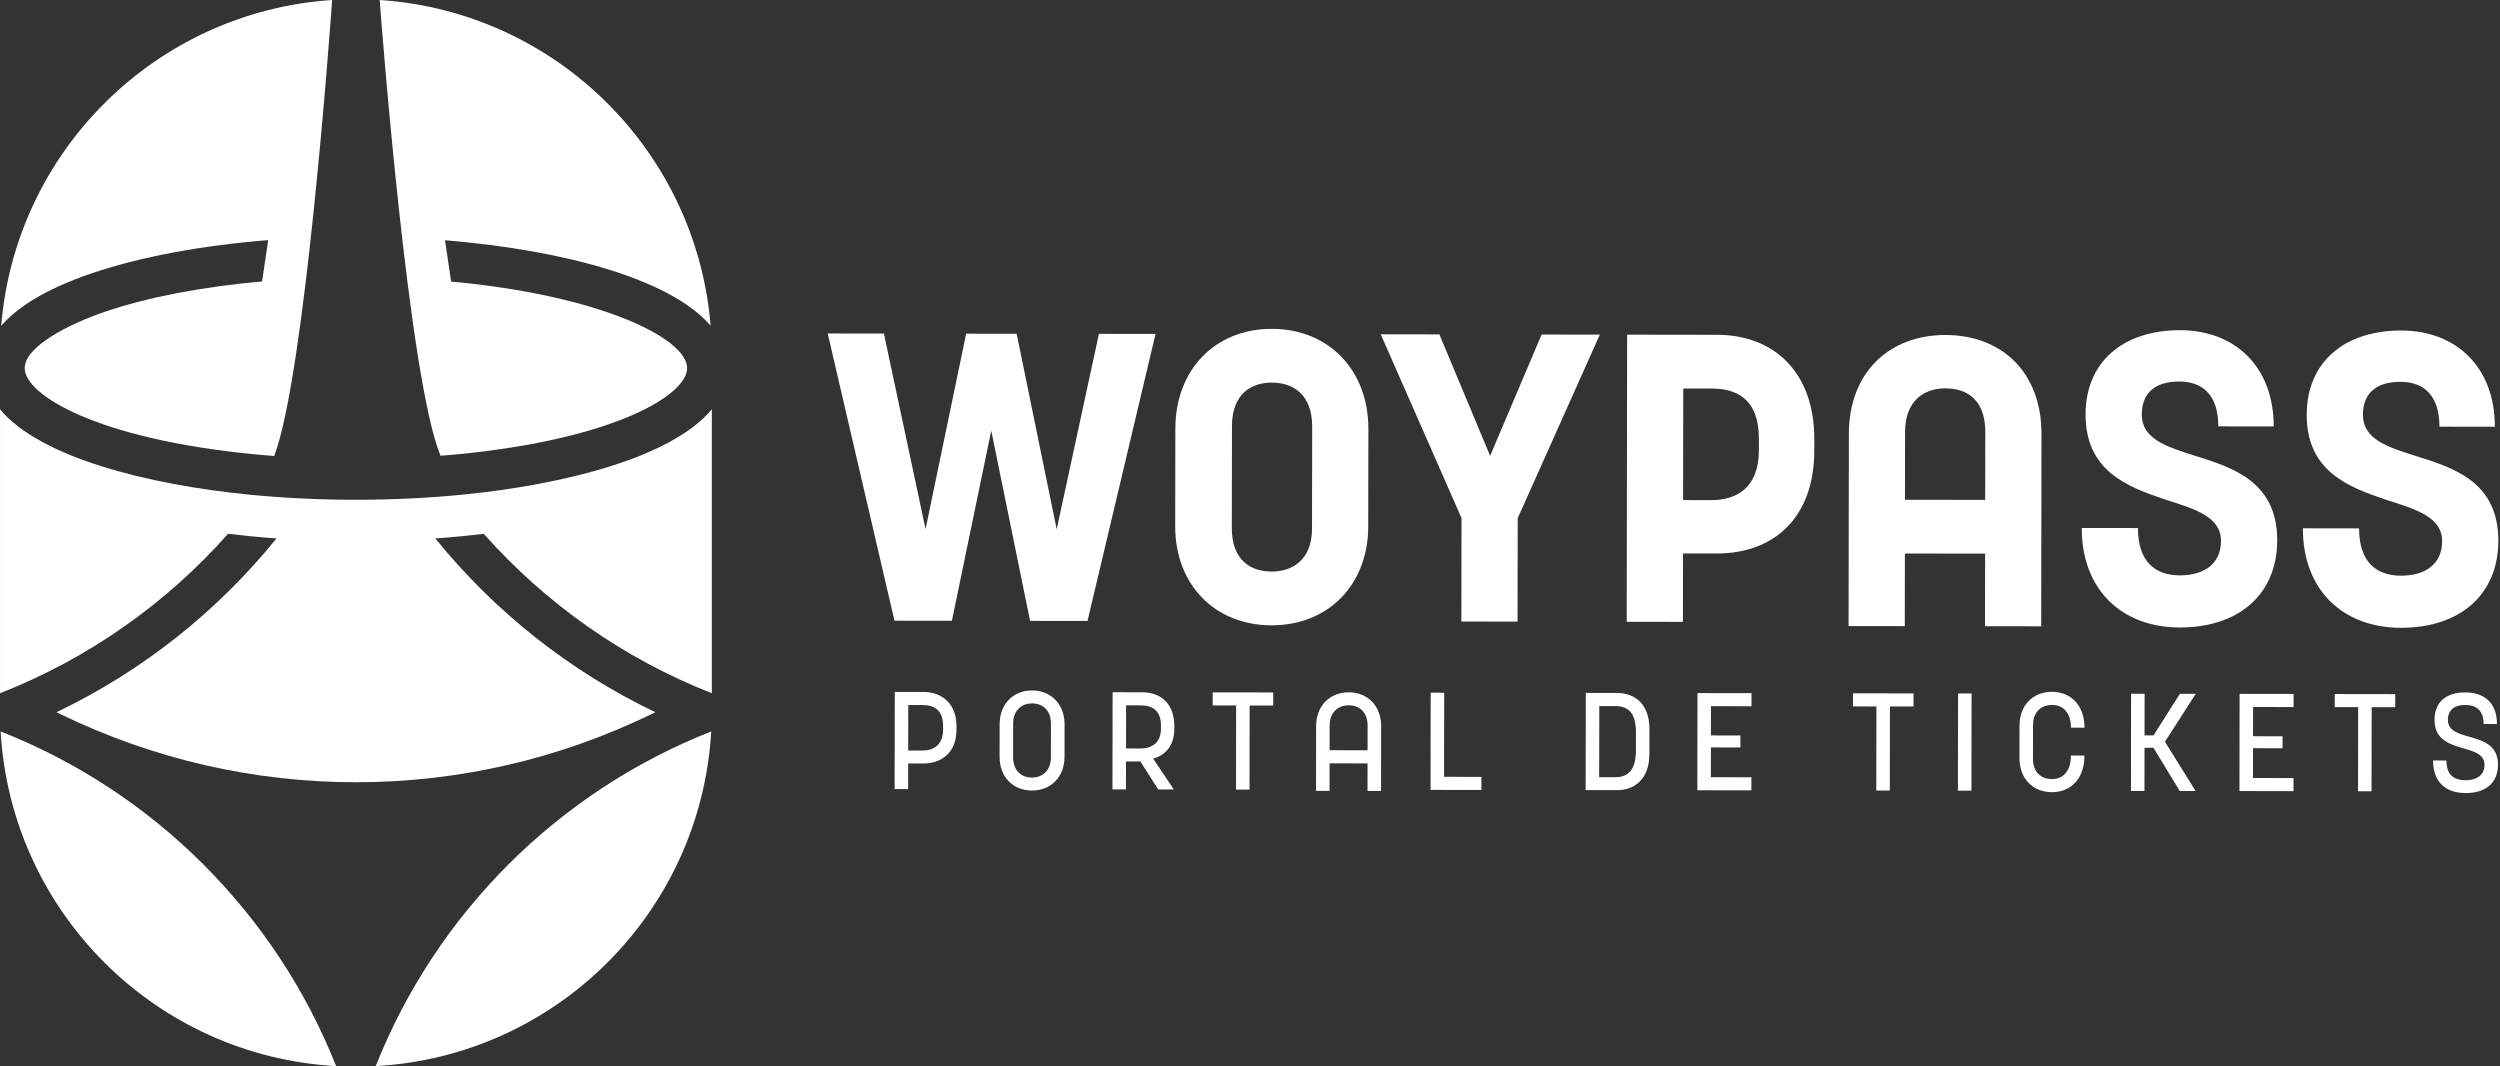
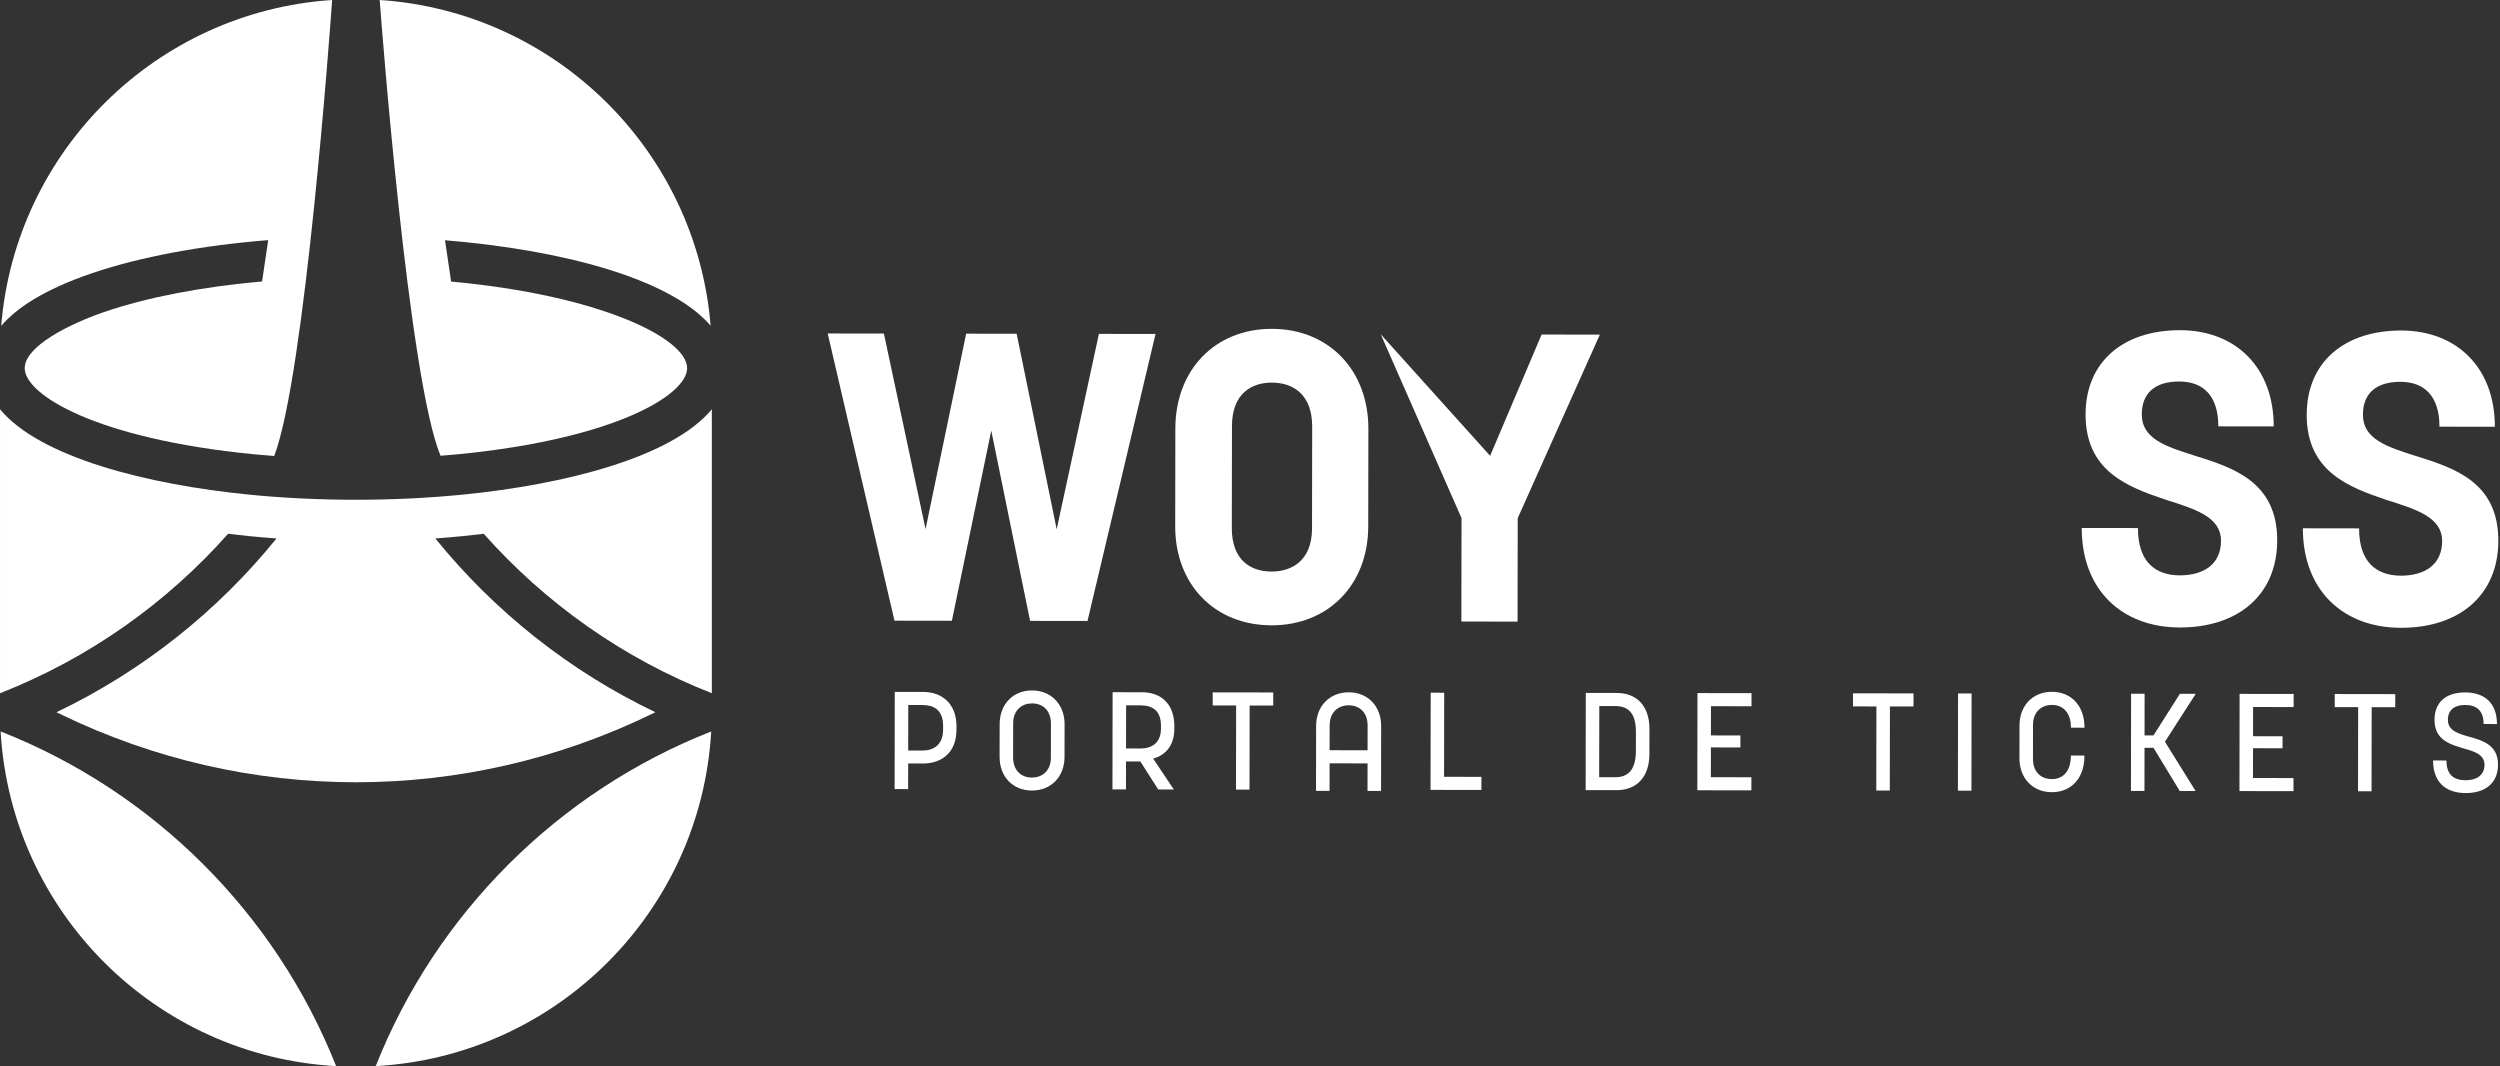
<svg xmlns="http://www.w3.org/2000/svg" width="469" height="200" viewBox="0 0 469 200" fill="none">
  <rect x="0" y="0" width="469" height="200" fill="#333333" stroke="none" />
  <path d="M86.769 92.797C80.312 93.434 73.584 93.756 66.77 93.756C59.956 93.756 53.228 93.434 46.772 92.797C27.623 90.912 7.445 85.786 0.003 76.777V130.051C16.559 123.562 31.186 113.221 42.79 100.138C44.108 100.297 45.433 100.447 46.773 100.579C48.456 100.745 50.158 100.888 51.875 101.011C40.77 114.725 26.679 125.924 10.595 133.614C10.841 133.731 11.086 133.849 11.33 133.968C46.363 151.014 87.18 151.014 122.212 133.968C122.456 133.849 122.701 133.731 122.947 133.614C106.863 125.924 92.772 114.725 81.667 101.011C83.383 100.888 85.085 100.745 86.767 100.579C88.109 100.447 89.435 100.297 90.752 100.138C102.356 113.221 116.984 123.562 133.539 130.051V76.774C126.1 85.785 105.919 90.911 86.769 92.797Z" fill="#ffffff" />
  <path d="M86.022 85.21C115.6 82.296 128.904 74.022 128.904 69.077C128.904 63.394 112.352 55.352 84.629 52.824L83.485 45.073C105.026 46.838 125.592 52.122 133.311 61.095C130.624 28.272 104.197 2.175 71.231 0C71.581 4.725 76.67 71.15 82.644 85.499C83.775 85.408 84.907 85.32 86.022 85.21Z" fill="#ffffff" />
  <path d="M70.488 200C104.346 198.142 131.482 171.059 133.424 137.222C104.735 148.503 81.841 171.347 70.488 200Z" fill="#ffffff" />
  <path d="M0.118 137.222C2.061 171.058 29.195 198.141 63.054 200C51.701 171.347 28.807 148.503 0.118 137.222Z" fill="#ffffff" />
  <path d="M17.23 51.266C26.272 48.19 37.75 46.051 50.312 45.049L49.168 52.798C37.931 53.798 27.737 55.745 19.687 58.485C12.744 60.848 4.635 65.04 4.635 69.077C4.635 74.023 17.94 82.296 47.519 85.21C48.812 85.338 50.124 85.444 51.439 85.545C57.214 70.492 61.995 4.518 62.31 0C29.333 2.176 2.9 28.29 0.228 61.13C3.088 57.795 8.252 54.321 17.23 51.266Z" fill="#ffffff" />
  <path d="M176.925 136.898C176.921 139.641 175.239 140.802 173.067 140.798L170.377 140.794L170.39 132.26L173.079 132.264C175.07 132.267 176.931 133.072 176.927 136.227L176.925 136.898ZM173.212 129.807L167.858 129.8L167.831 148.033L170.366 148.036L170.373 143.226L173.192 143.23C176.761 143.235 179.428 141.066 179.434 136.929L179.436 136.23C179.442 132.092 176.78 129.812 173.212 129.807Z" fill="#ffffff" />
  <path d="M197.146 142.102C197.142 144.741 195.381 145.875 193.596 145.873C191.605 145.87 190.055 144.574 190.059 142.066L190.067 135.728C190.071 133.091 191.832 131.955 193.616 131.958C195.609 131.961 197.158 133.256 197.155 135.765L197.146 142.102ZM193.62 129.527C190.026 129.521 187.539 132.13 187.533 135.854L187.525 141.984C187.519 145.708 189.997 148.298 193.592 148.304C197.161 148.309 199.7 145.727 199.706 142.002L199.715 135.872C199.721 132.148 197.189 129.532 193.62 129.527Z" fill="#ffffff" />
  <path d="M217.793 136.727C217.789 139.339 216.107 140.423 213.934 140.419L211.244 140.415L211.257 132.32L213.947 132.324C216.145 132.328 217.798 133.261 217.794 136.105L217.793 136.727ZM214.233 129.868L208.725 129.859L208.698 148.093L211.233 148.097L211.241 142.847L213.931 142.85L217.285 148.106L220.208 148.11L216.336 142.312C218.717 141.668 220.297 139.782 220.302 136.756L220.303 136.239C220.309 132.152 217.933 129.873 214.233 129.868Z" fill="#ffffff" />
  <path d="M227.501 132.345L231.898 132.352L231.874 148.128L234.408 148.131L234.432 132.355L238.855 132.361L238.857 129.904L227.504 129.888L227.501 132.345Z" fill="#ffffff" />
  <path d="M270.932 129.952L268.397 129.948L268.37 148.182L277.914 148.195L277.917 145.739L270.908 145.729L270.932 129.952Z" fill="#ffffff" />
  <path d="M306.894 140.867C306.888 144.669 305.231 145.805 303.032 145.801L300.006 145.797L300.027 132.452L303.052 132.456C305.277 132.46 306.905 133.573 306.899 137.324L306.894 140.867ZM303.34 130L297.495 129.991L297.468 148.224L303.314 148.233C306.909 148.238 309.42 145.889 309.427 141.466L309.434 136.759C309.441 132.311 306.935 130.005 303.34 130Z" fill="#ffffff" />
  <path d="M318.419 148.256L328.558 148.271L328.561 145.813L320.957 145.803L320.966 140.216L326.5 140.224L326.503 137.974L320.969 137.966L320.978 132.483L328.582 132.494L328.584 130.037L318.446 130.023L318.419 148.256Z" fill="#ffffff" />
  <path d="M347.619 132.523L352.016 132.529L351.992 148.306L354.527 148.309L354.55 132.532L358.973 132.539L358.976 130.082L347.622 130.066L347.619 132.523Z" fill="#ffffff" />
  <path d="M367.305 148.328L369.84 148.332L369.867 130.099L367.332 130.095L367.305 148.328Z" fill="#ffffff" />
  <path d="M384.946 129.784C381.351 129.778 378.865 132.362 378.859 136.085L378.85 142.267C378.844 145.991 381.322 148.607 384.917 148.613C388.72 148.618 391.026 145.803 391.032 141.923L391.033 141.742L388.498 141.738L388.497 141.919C388.494 143.911 387.586 146.16 384.921 146.156C382.93 146.154 381.38 144.857 381.384 142.349L381.393 136.012C381.397 133.374 383.157 132.238 384.942 132.241C387.374 132.244 388.508 134.187 388.505 136.333V136.514L391.041 136.518V136.362C391.046 132.561 388.67 129.789 384.946 129.784Z" fill="#ffffff" />
  <path d="M408.949 130.156L403.997 137.959L402.316 137.957L402.327 130.146L399.792 130.143L399.766 148.376L402.301 148.38L402.313 140.284L403.994 140.286L408.922 148.39L411.897 148.394L406.142 139.152L411.923 130.16L408.949 130.156Z" fill="#ffffff" />
  <path d="M420.122 148.406L430.26 148.421L430.263 145.964L422.66 145.953L422.669 140.366L428.203 140.374L428.205 138.124L422.671 138.116L422.68 132.634L430.284 132.645L430.287 130.188L420.148 130.173L420.122 148.406Z" fill="#ffffff" />
  <path d="M437.994 132.656L442.39 132.663L442.367 148.44L444.901 148.443L444.924 132.666L449.347 132.673L449.35 130.216L437.997 130.199L437.994 132.656Z" fill="#ffffff" />
  <path d="M463.281 138.228C461.16 137.63 459.222 137.084 459.225 135.041C459.228 133.23 460.419 132.249 462.462 132.252C464.608 132.255 465.926 133.317 465.923 135.826L468.431 135.83C468.437 131.9 466.112 129.904 462.465 129.898C458.844 129.893 456.721 131.752 456.716 135.037C456.71 138.891 459.735 139.671 462.346 140.451C464.337 141.022 466.094 141.595 466.091 143.509C466.088 145.423 464.587 146.377 462.571 146.374C460.398 146.371 458.951 145.412 458.954 142.671L456.446 142.667C456.44 146.753 458.842 148.775 462.567 148.78C466.29 148.785 468.621 146.874 468.626 143.46C468.632 139.787 465.84 138.956 463.281 138.228Z" fill="#ffffff" />
  <path d="M249.434 140.741L249.441 136.115C249.445 133.602 251.052 132.309 253.022 132.312C254.835 132.314 256.569 133.456 256.565 136.125L256.558 140.752L249.434 140.741ZM253.025 129.876C249.45 129.871 246.909 132.459 246.903 136.189L246.885 148.363L249.423 148.367L249.431 143.202L256.555 143.212L256.547 148.377L259.086 148.381L259.103 136.206C259.109 132.476 256.599 129.882 253.025 129.876Z" fill="#ffffff" />
  <path d="M206.158 62.636L198.234 99.296L190.725 62.613L181.252 62.599L173.634 99.26L165.819 62.576L155.276 62.561L167.802 116.441L178.574 116.456L185.962 80.79L193.243 116.478L204.015 116.494L216.777 62.652L206.158 62.636Z" fill="#ffffff" />
  <path d="M231.088 99.039L231.117 79.939C231.125 73.752 234.871 71.771 238.614 71.776C242.588 71.782 246.175 74.002 246.166 80.038L246.137 99.138C246.128 105.326 242.153 107.231 238.562 107.224C234.589 107.218 231.079 105.074 231.088 99.039ZM256.681 98.771L256.708 80.436C256.725 69.435 249.249 61.707 238.63 61.691C227.934 61.675 220.513 69.381 220.496 80.381L220.469 98.718C220.453 109.643 227.852 117.293 238.548 117.309C249.167 117.325 256.665 109.696 256.681 98.771Z" fill="#ffffff" />
-   <path d="M289.206 62.759L279.546 85.512L270.03 62.731L259.029 62.715L274.181 97.193L274.153 116.598L284.695 116.614L284.723 97.209L300.131 62.775L289.206 62.759Z" fill="#ffffff" />
-   <path d="M329.97 84.441C329.96 91.698 325.603 93.83 321.018 93.824L315.748 93.817L315.779 72.884L321.049 72.892C325.481 72.898 329.985 74.509 329.973 82.454L329.97 84.441ZM322.134 62.808L305.25 62.783L305.17 116.644L315.714 116.66L315.733 103.824L322.074 103.834C332.693 103.85 340.342 97.215 340.361 84.532L340.365 82.392C340.383 69.787 332.754 62.824 322.134 62.808Z" fill="#ffffff" />
-   <path d="M357.371 93.757L357.391 81.017C357.399 75.058 361.07 72.847 364.966 72.853C369.092 72.859 372.449 75.08 372.442 81.039L372.422 93.778L357.371 93.757ZM382.929 117.497L382.983 81.436C383 69.901 375.599 62.861 364.98 62.846C354.361 62.83 346.864 69.923 346.847 81.383L346.793 117.444L357.336 117.459L357.356 103.839L372.407 103.861L372.387 117.481L382.929 117.497Z" fill="#ffffff" />
+   <path d="M289.206 62.759L279.546 85.512L259.029 62.715L274.181 97.193L274.153 116.598L284.695 116.614L284.723 97.209L300.131 62.775L289.206 62.759Z" fill="#ffffff" />
  <path d="M427.203 101.393C427.219 90.314 418.819 87.705 411.717 85.478C406.373 83.79 401.791 82.331 401.797 77.748C401.803 73.698 404.328 71.562 408.834 71.57C413.342 71.576 416.166 74.254 416.156 79.984L426.546 79.999C426.563 68.922 419.392 61.958 409.001 61.943C398.306 61.928 391.268 67.877 391.254 77.733C391.238 88.428 399.178 91.343 406.204 93.722C411.778 95.486 416.665 96.945 416.658 101.453C416.652 105.884 413.365 107.942 408.933 107.936C404.273 107.929 401.069 105.326 401.078 99.061L390.534 99.046C390.517 110.583 397.994 117.699 408.919 117.715C419.843 117.731 427.187 111.63 427.203 101.393Z" fill="#ffffff" />
  <path d="M468.688 101.454C468.704 90.375 460.305 87.766 453.202 85.539C447.858 83.851 443.276 82.393 443.283 77.81C443.288 73.76 445.813 71.624 450.32 71.63C454.827 71.638 457.651 74.315 457.642 80.045L468.032 80.06C468.048 68.983 460.877 62.02 450.487 62.004C439.791 61.989 432.753 67.938 432.739 77.793C432.723 88.489 440.664 91.404 447.69 93.782C453.263 95.548 458.151 97.007 458.143 101.515C458.138 105.946 454.85 108.004 450.419 107.997C445.759 107.991 442.554 105.388 442.563 99.123L432.02 99.107C432.002 110.643 439.479 117.76 450.404 117.776C461.329 117.793 468.672 111.69 468.688 101.454Z" fill="#ffffff" />
</svg>